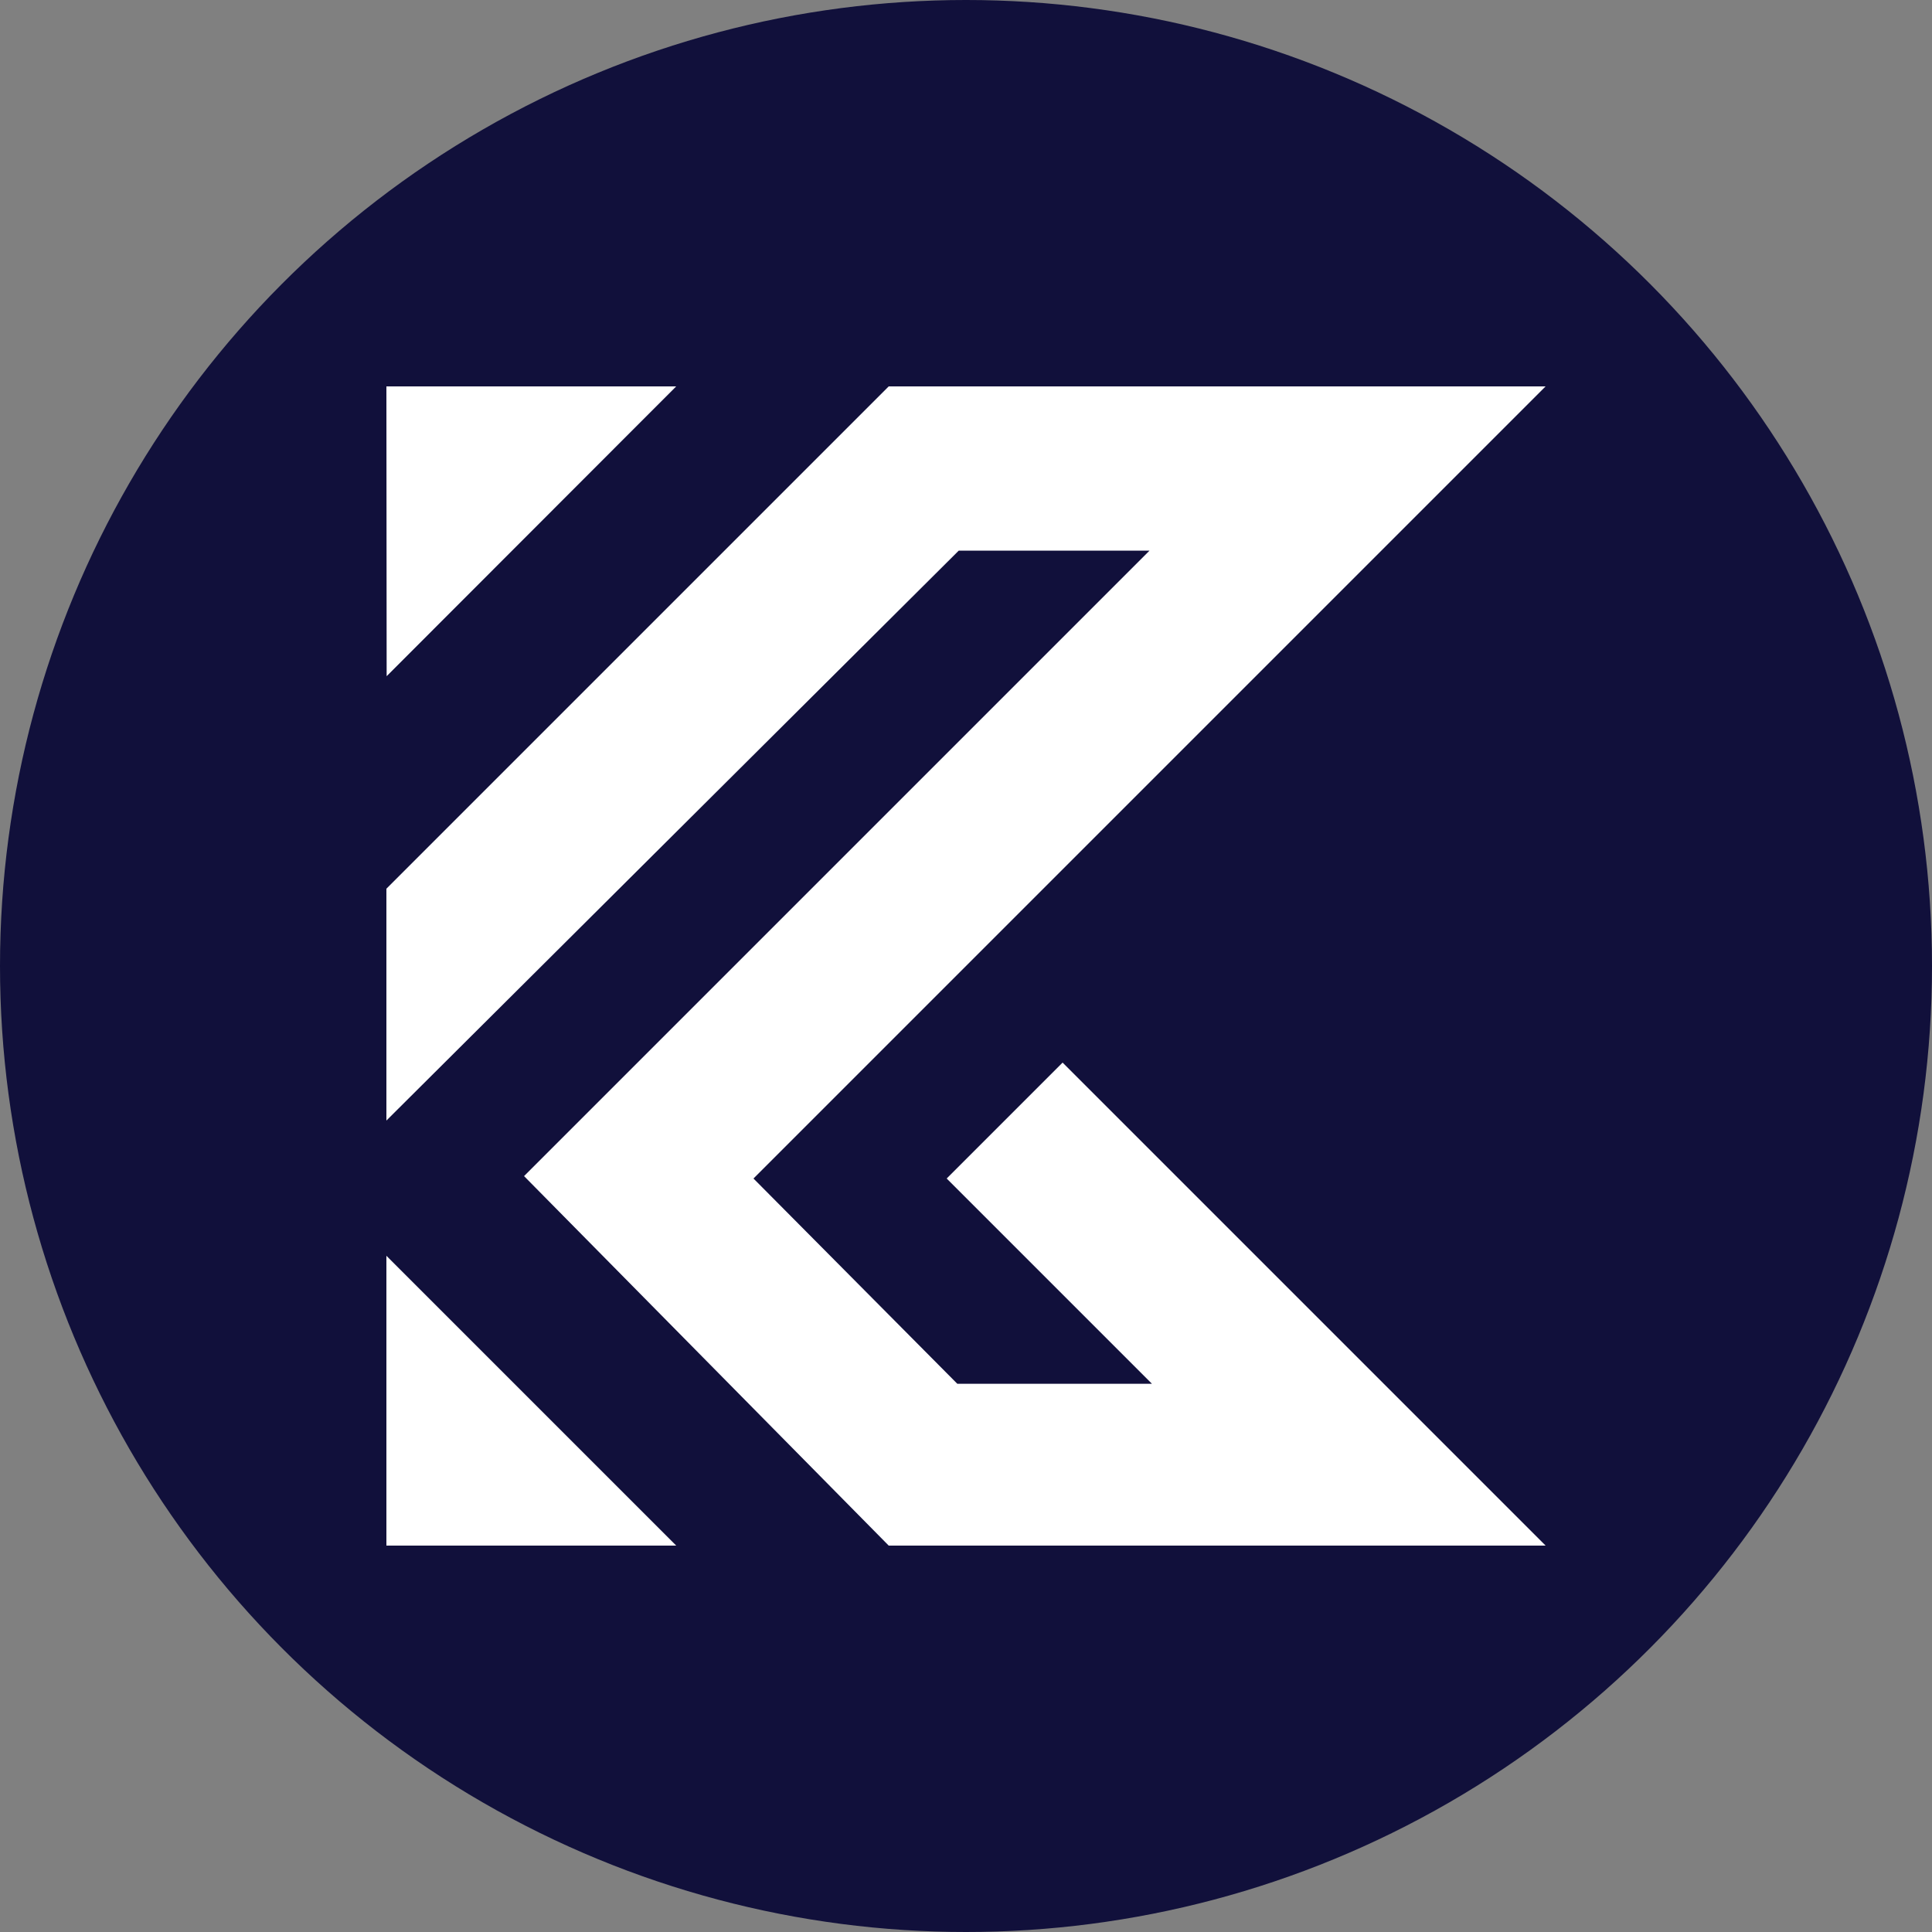
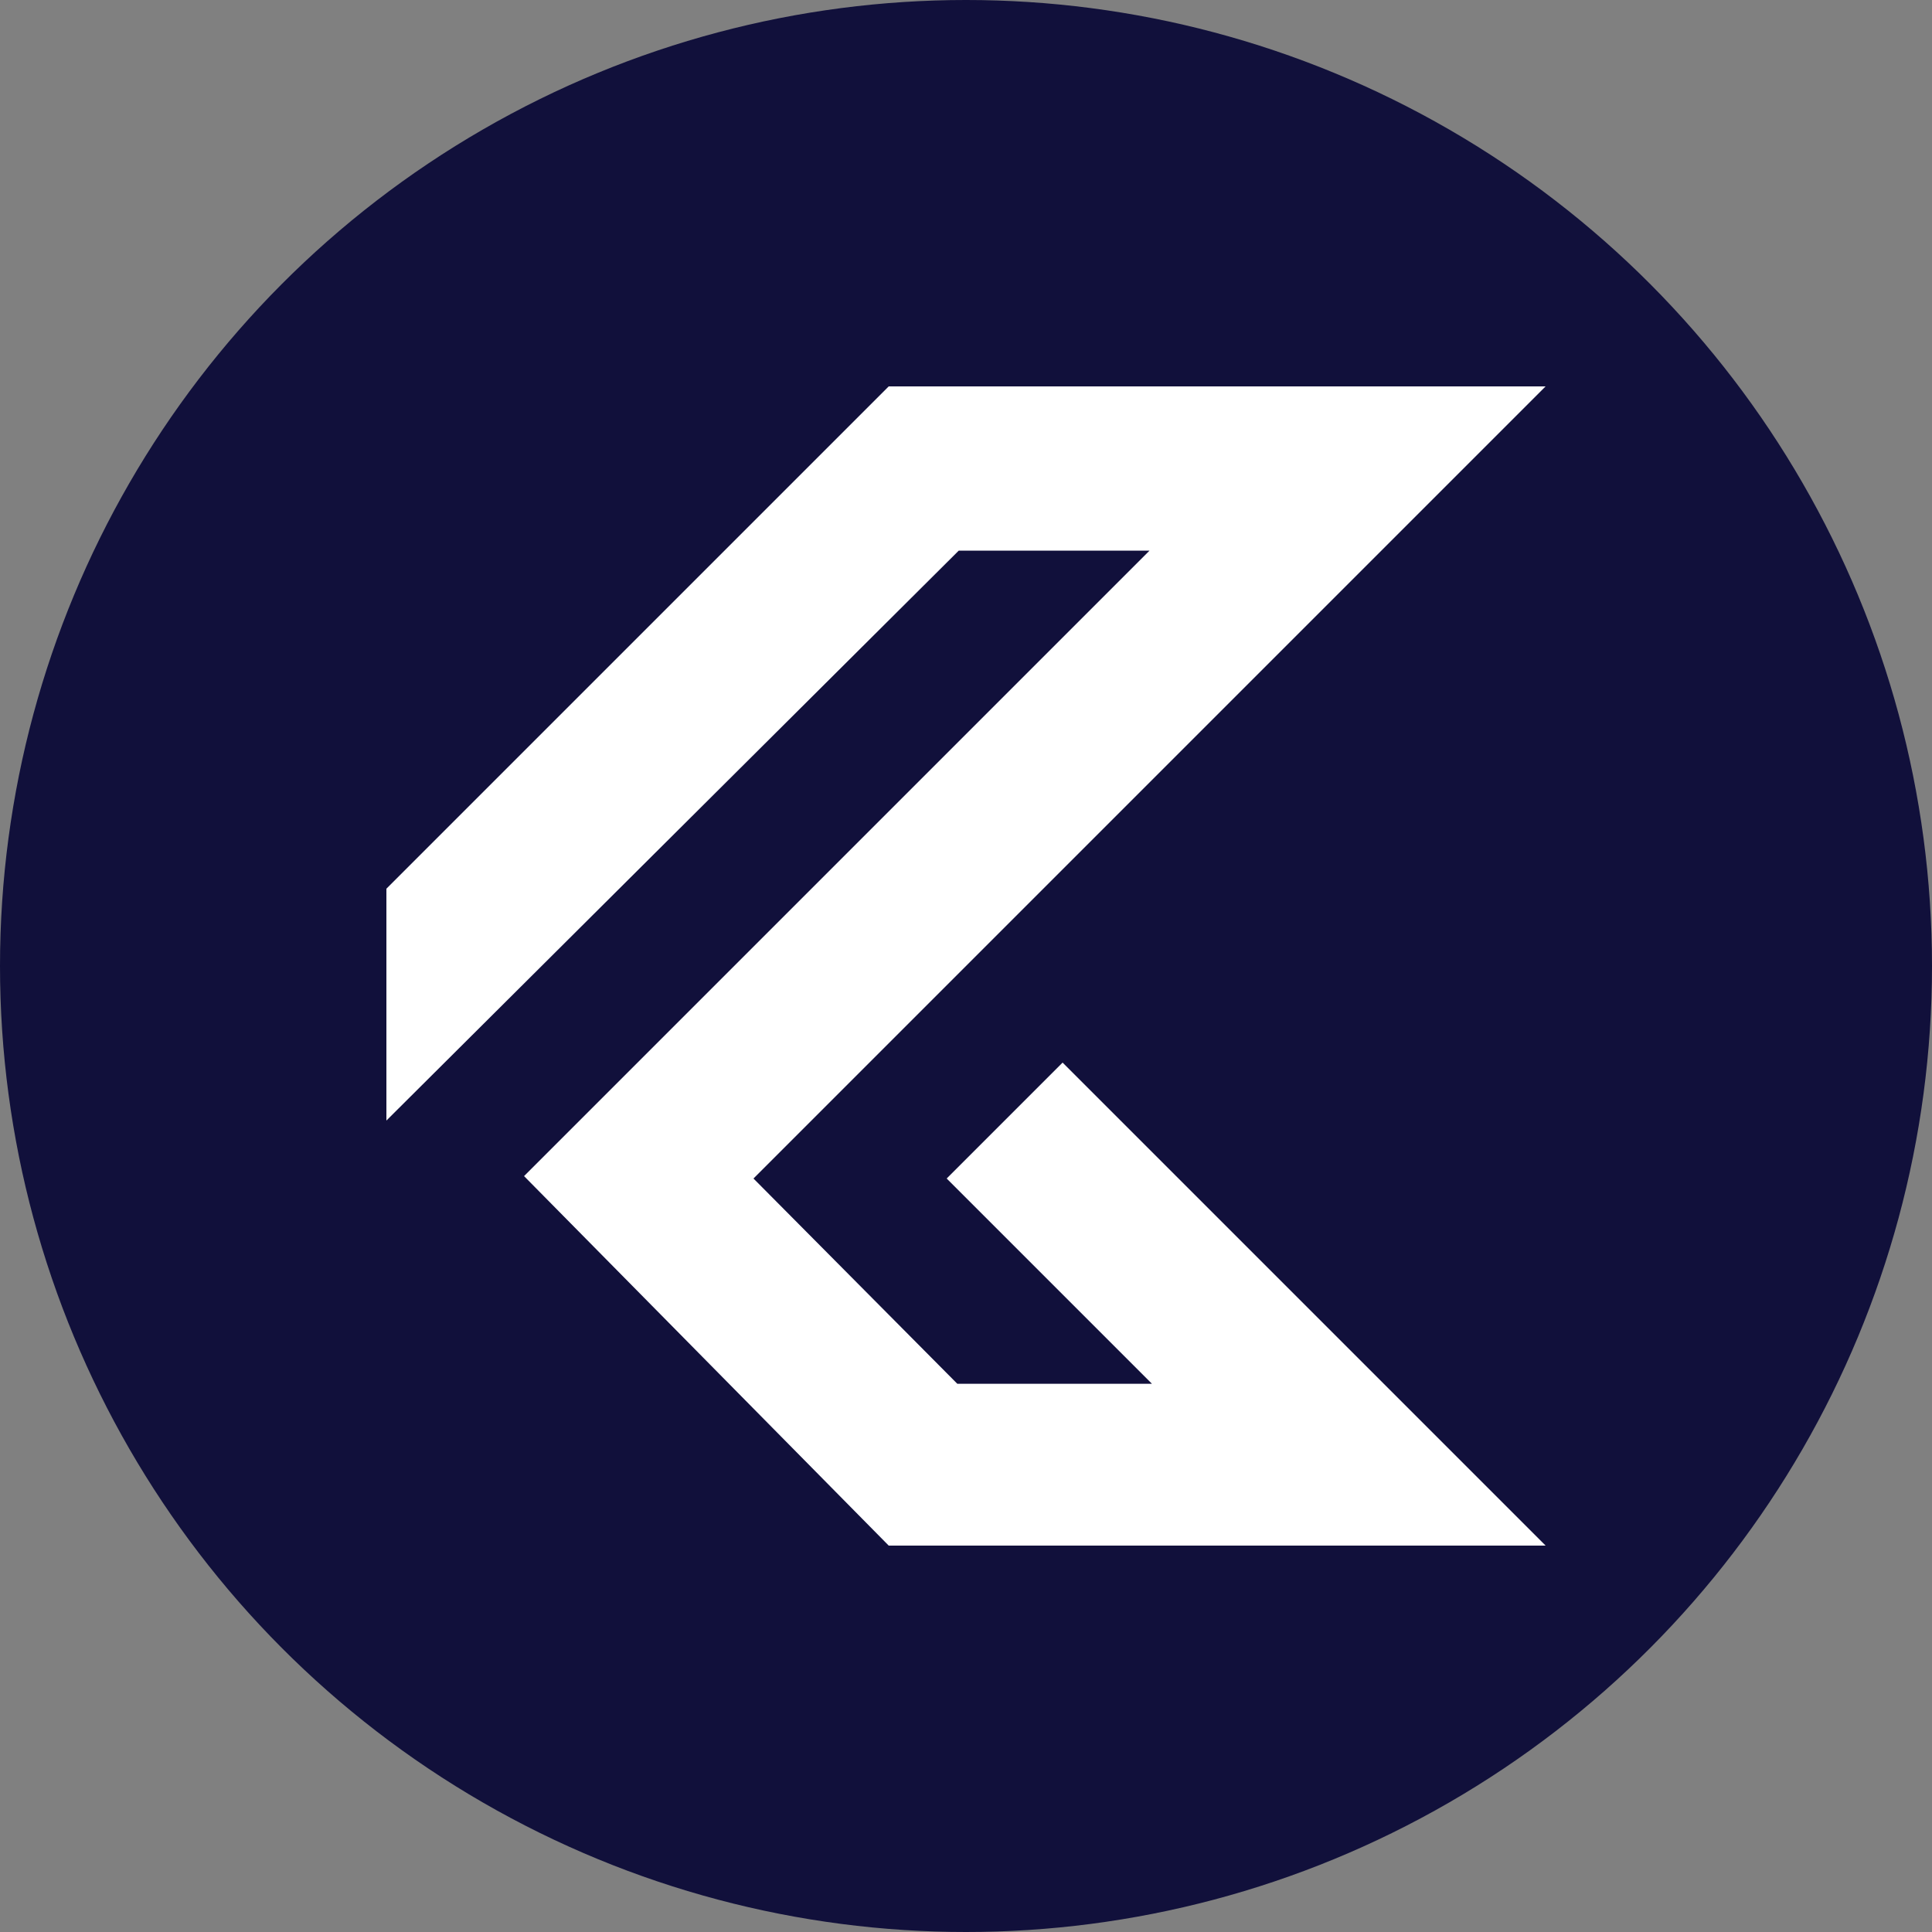
<svg xmlns="http://www.w3.org/2000/svg" width="400" height="400" viewBox="0 0 400 400" fill="none">
  <rect x="0" y="0" width="400" height="400" fill="#808080" stroke="none" />
  <g clip-path="url(#clip0_572_19729)">
    <circle cx="200" cy="200" r="200" fill="#11103B" />
    <g clip-path="url(#clip1_572_19729)">
-       <path d="M80 319.999V260L140 319.999H80Z" fill="white" />
-       <path d="M140 80H80L80.051 140L140 80Z" fill="white" />
      <path d="M320 320L220 220L196 244L238.5 286.5H198.205L156 244L320 80H184L80 184V232L198.5 114H238L108.5 243.5L184 320H320Z" fill="white" />
    </g>
  </g>
  <defs>
    <clipPath id="clip0_572_19729">
      <rect width="400" height="400" fill="white" />
    </clipPath>
    <clipPath id="clip1_572_19729">
      <rect width="240" height="240" fill="white" transform="translate(80 80)" />
    </clipPath>
  </defs>
</svg>